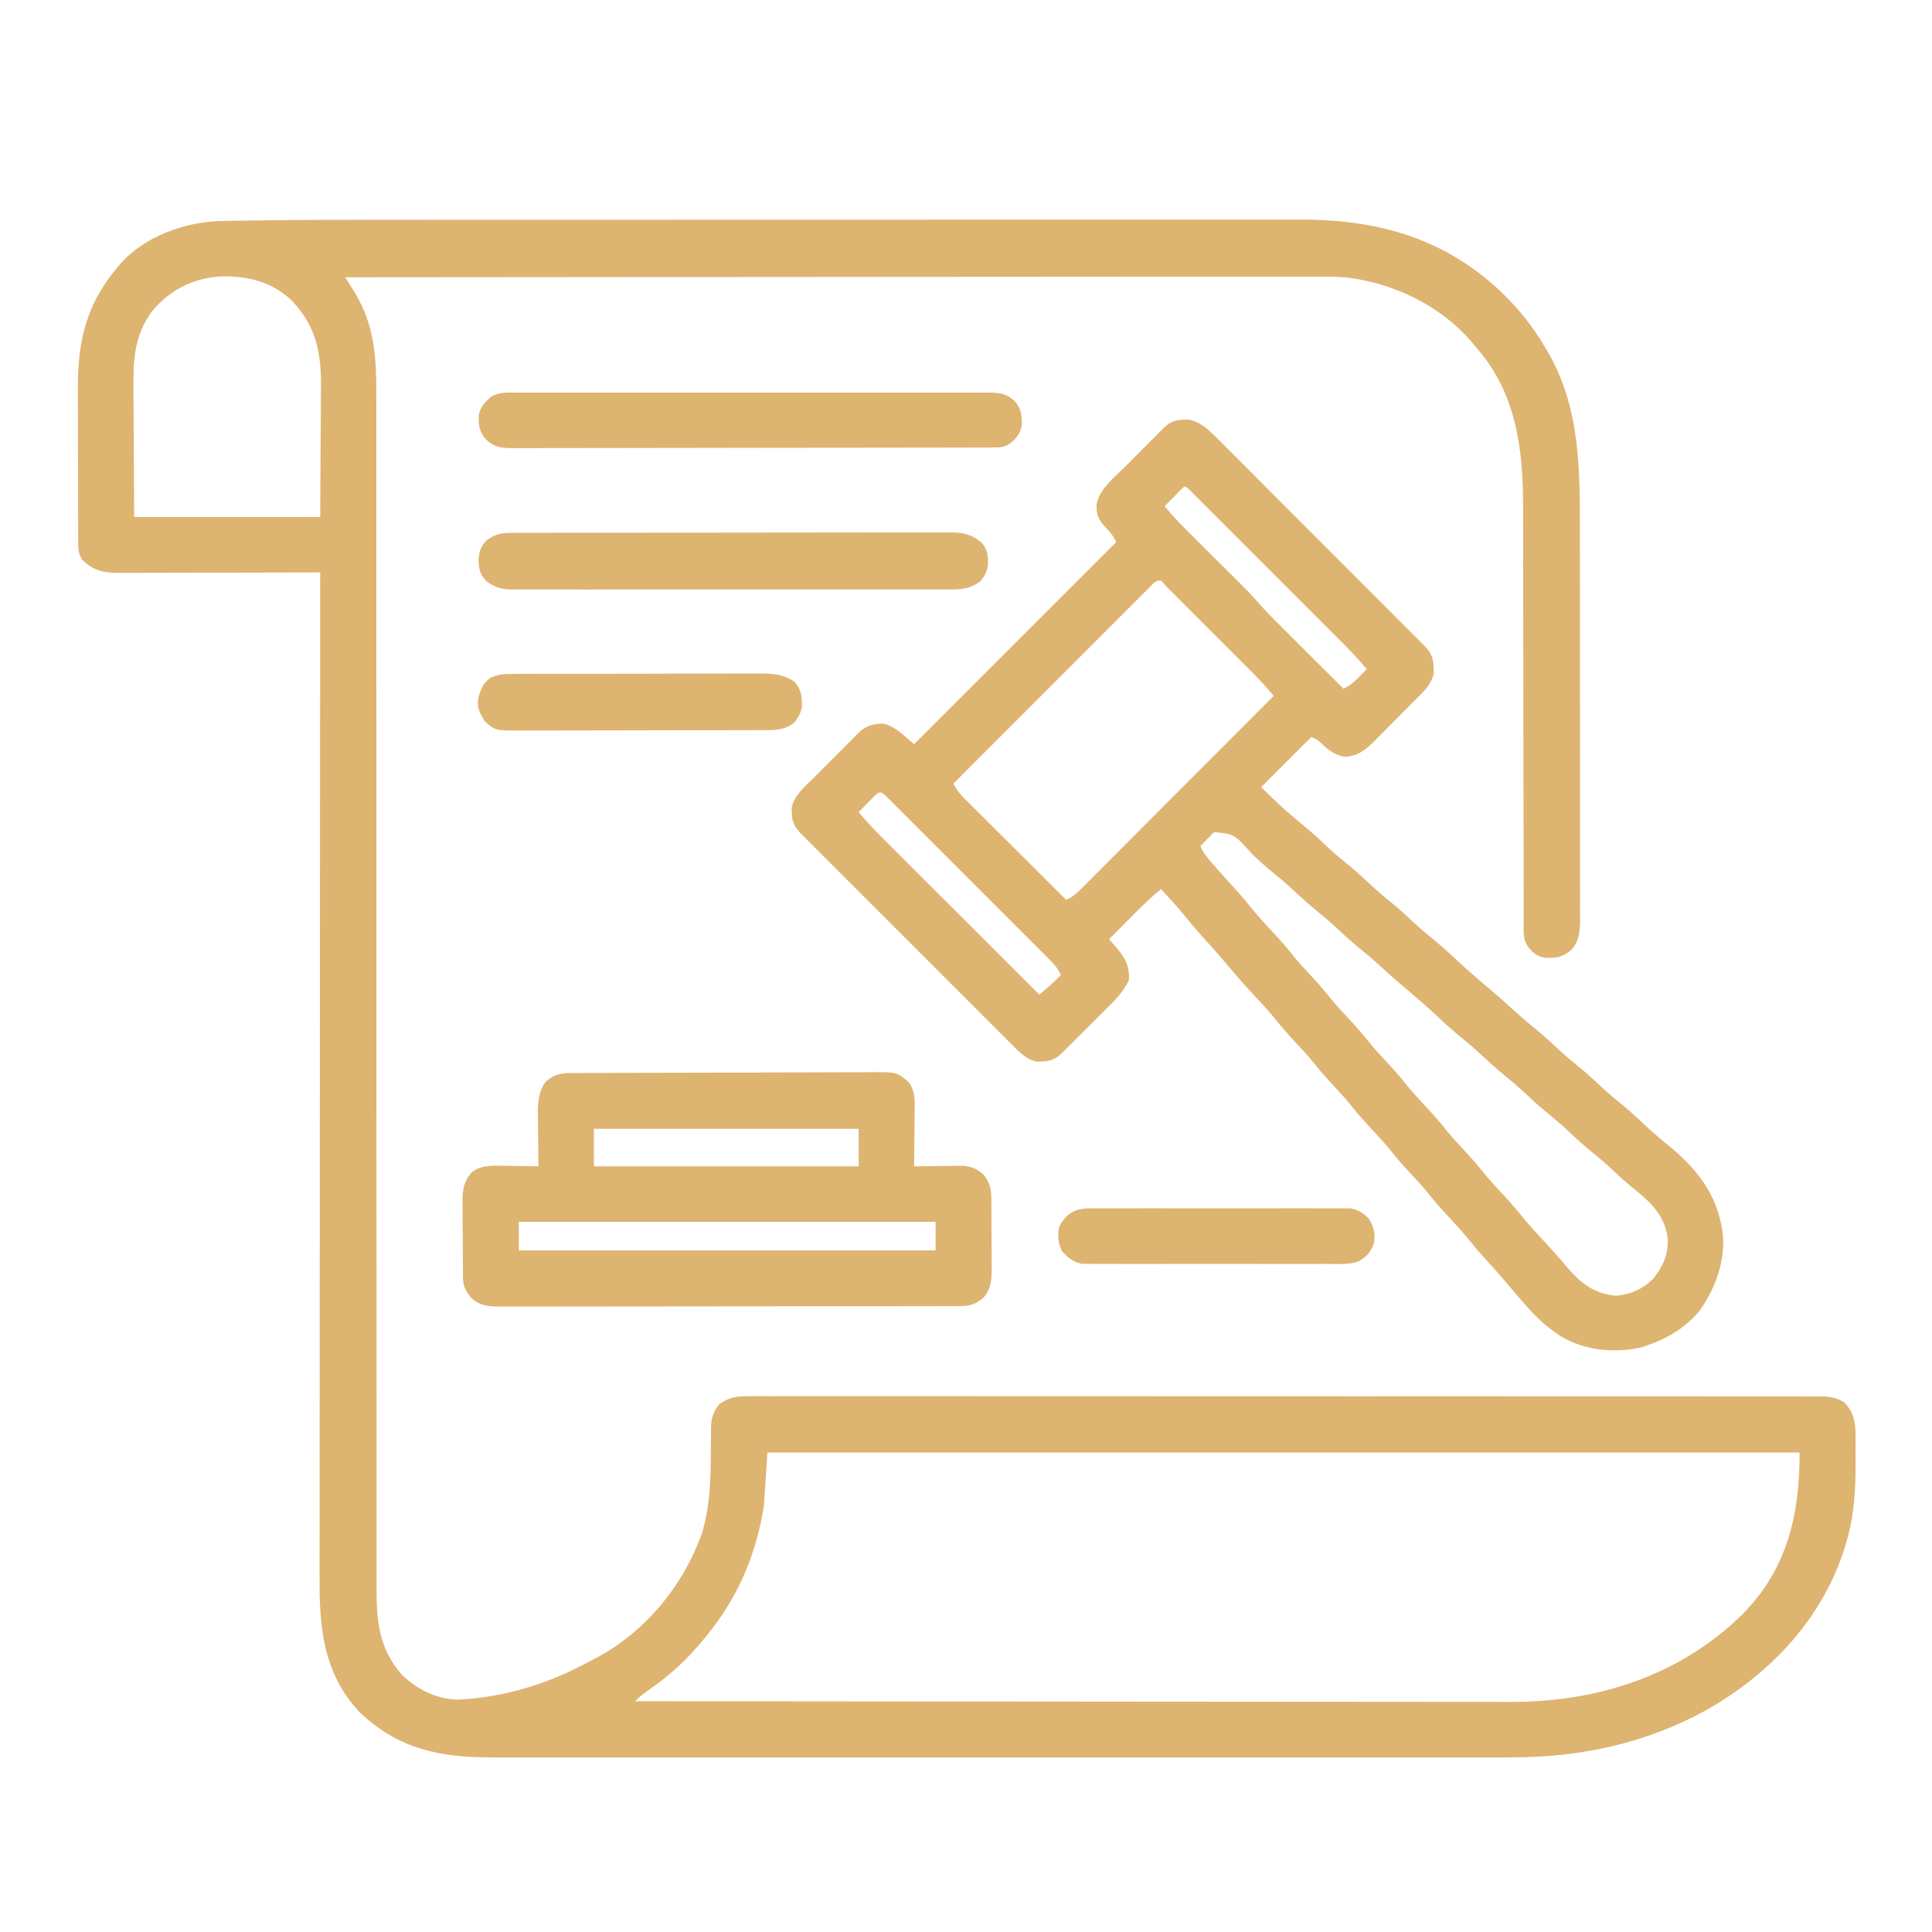
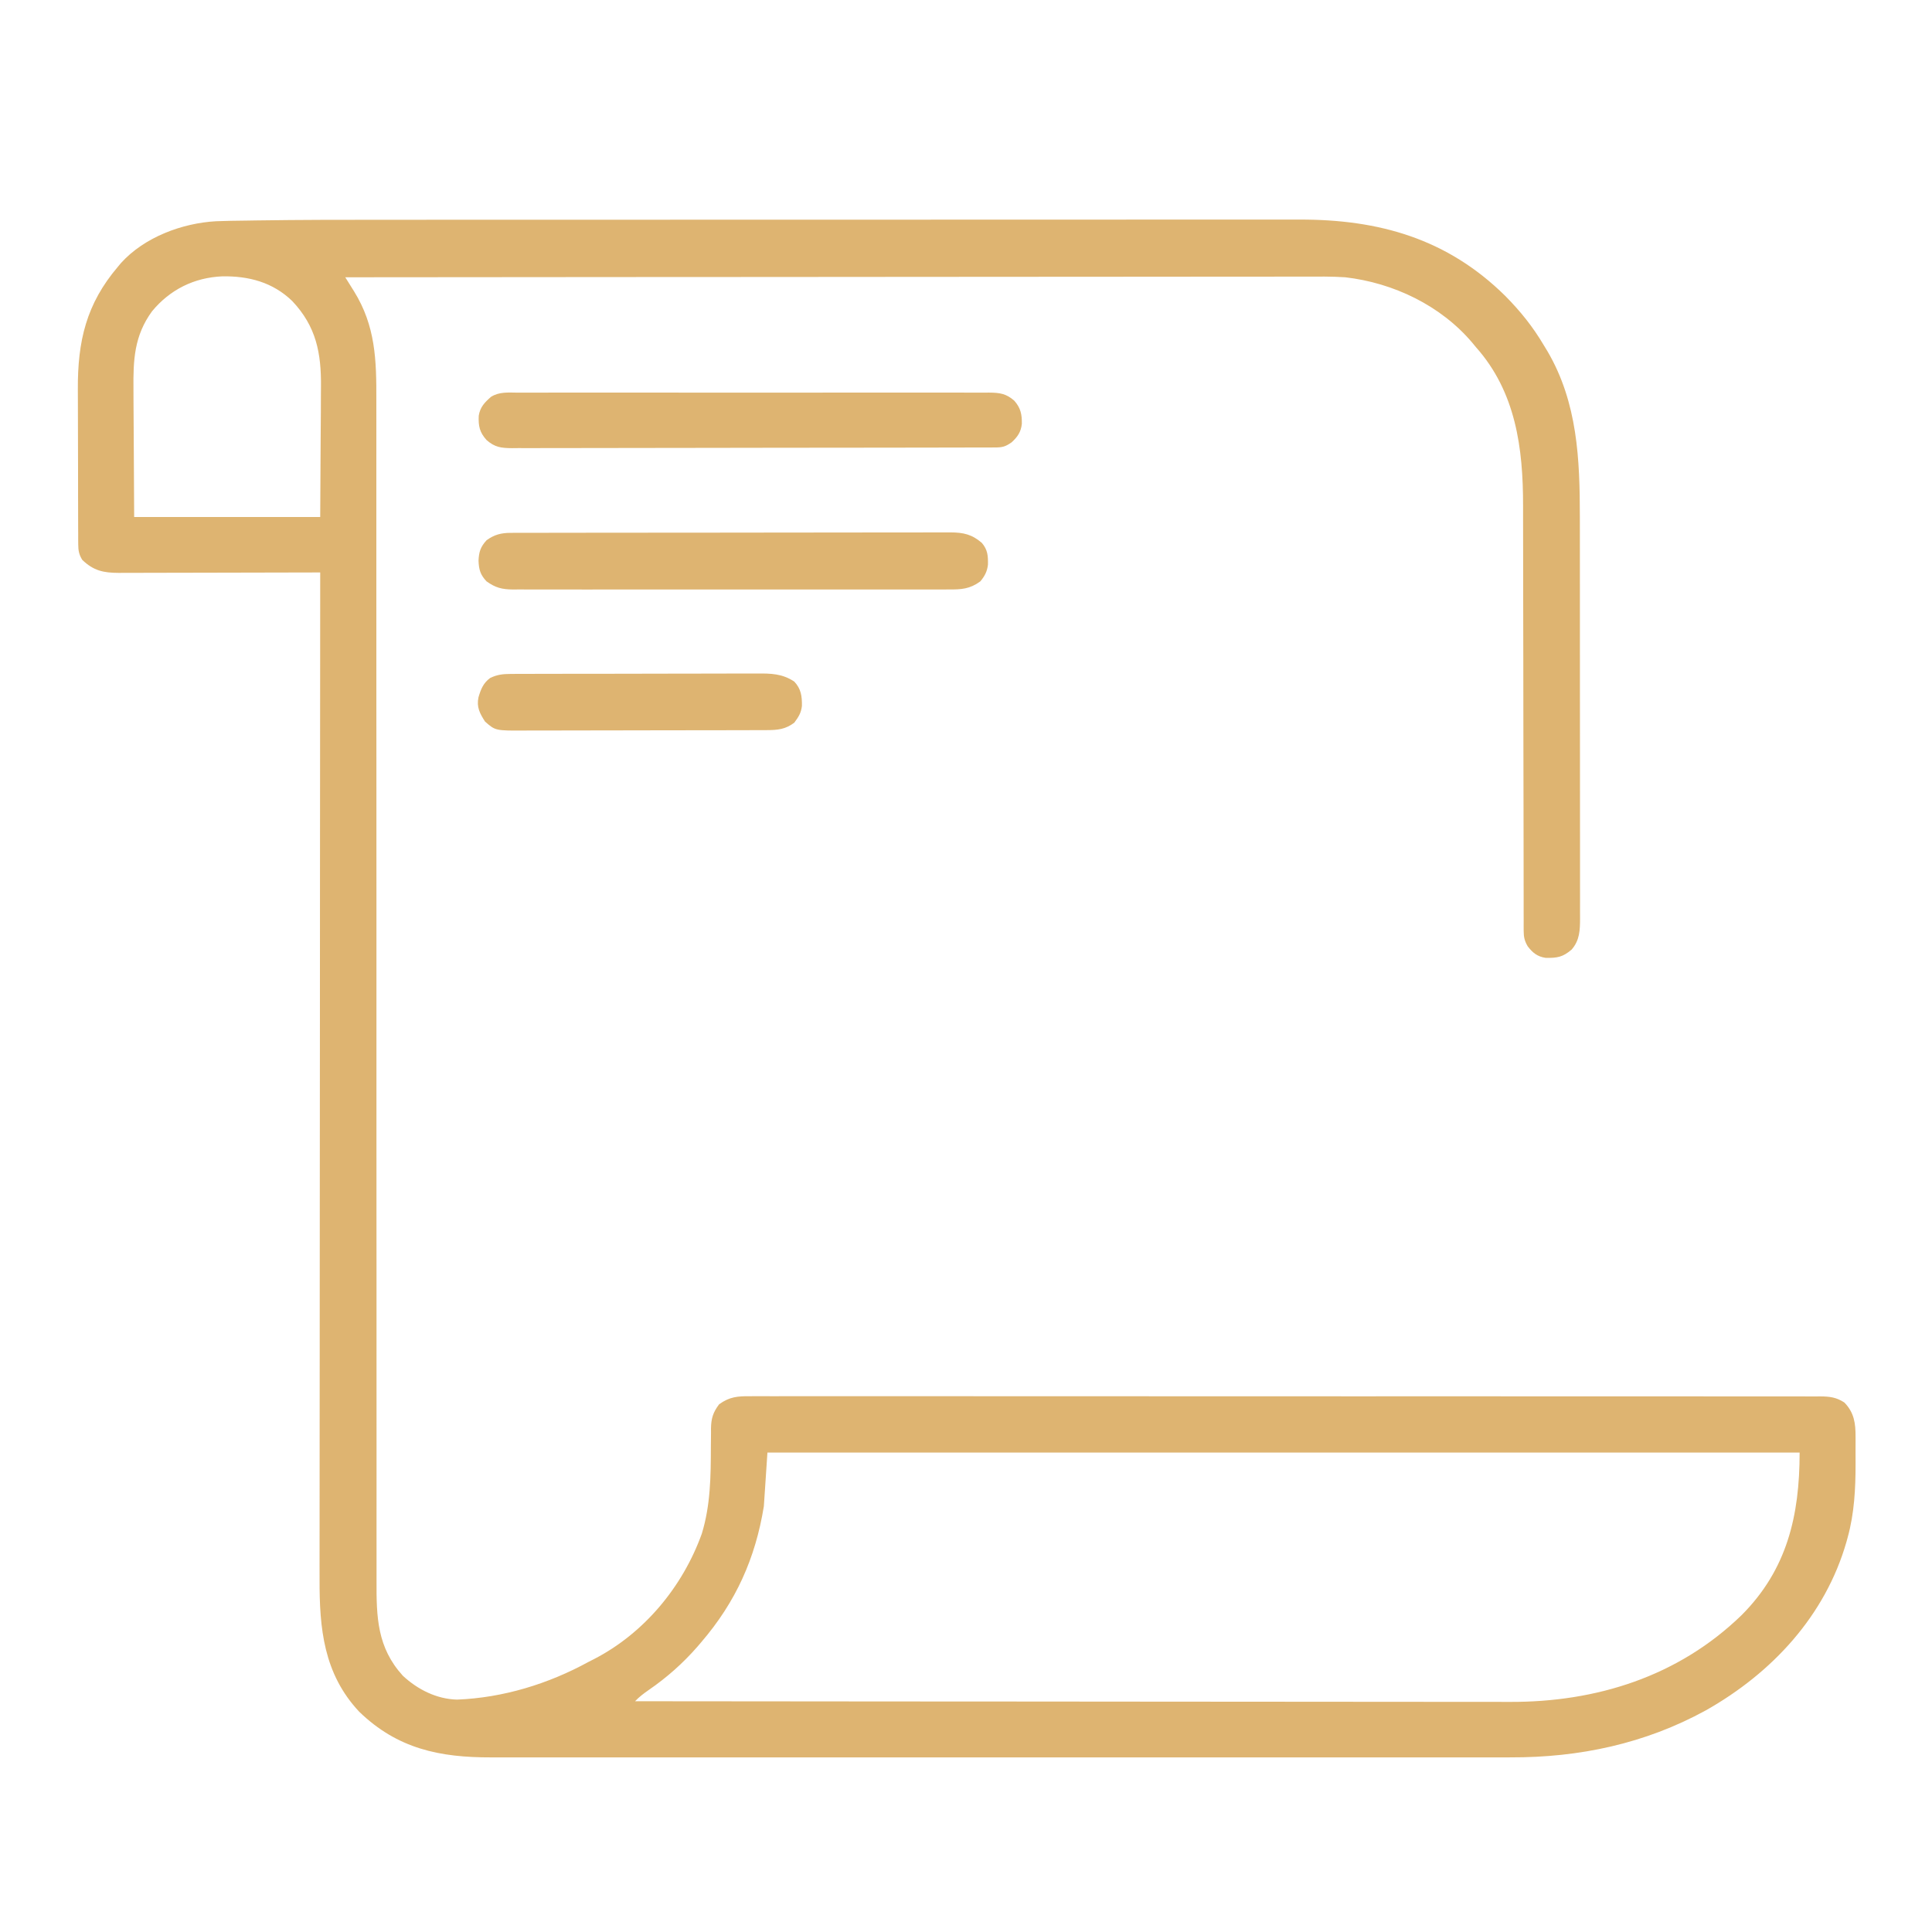
<svg xmlns="http://www.w3.org/2000/svg" width="1080" height="1080">
  <path d="M0 0 C7.021 0.001 14.042 -0.004 21.063 -0.008 C35.592 -0.018 50.121 -0.021 64.65 -0.021 C75.864 -0.022 87.078 -0.024 98.292 -0.027 C101.543 -0.028 104.795 -0.029 108.047 -0.03 C108.856 -0.03 109.664 -0.03 110.498 -0.03 C133.154 -0.037 155.811 -0.04 178.467 -0.04 C179.317 -0.04 180.166 -0.04 181.042 -0.04 C185.345 -0.04 189.649 -0.04 193.953 -0.04 C194.807 -0.04 195.662 -0.04 196.542 -0.04 C198.27 -0.04 199.998 -0.04 201.726 -0.04 C228.687 -0.039 255.649 -0.046 282.611 -0.06 C313.017 -0.075 343.423 -0.084 373.829 -0.083 C377.071 -0.083 380.313 -0.083 383.556 -0.083 C384.753 -0.083 384.753 -0.083 385.974 -0.083 C398.777 -0.083 411.581 -0.089 424.384 -0.098 C437.238 -0.106 450.093 -0.107 462.947 -0.101 C469.9 -0.097 476.854 -0.097 483.807 -0.106 C490.179 -0.114 496.551 -0.113 502.922 -0.104 C505.219 -0.102 507.515 -0.104 509.811 -0.11 C554.374 -0.211 592.492 10.597 624.905 42.603 C633.412 51.216 640.273 59.761 646.416 70.146 C647.096 71.262 647.775 72.378 648.475 73.529 C665.31 102.292 666.569 133.974 666.562 166.329 C666.565 168.852 666.568 171.375 666.572 173.898 C666.58 180.004 666.583 186.111 666.583 192.217 C666.584 197.18 666.586 202.144 666.589 207.107 C666.598 221.205 666.603 235.302 666.602 249.4 C666.602 250.536 666.602 250.536 666.602 251.695 C666.602 252.832 666.602 252.832 666.602 253.993 C666.601 266.309 666.611 278.625 666.625 290.942 C666.639 303.613 666.646 316.284 666.645 328.956 C666.645 336.06 666.648 343.164 666.658 350.269 C666.668 356.94 666.668 363.612 666.661 370.283 C666.66 372.731 666.662 375.18 666.668 377.628 C666.676 380.968 666.671 384.308 666.664 387.648 C666.669 388.618 666.674 389.587 666.679 390.586 C666.645 397.198 666.481 402.764 661.979 407.958 C656.968 412.236 653.887 412.693 647.44 412.599 C642.844 411.91 640.201 409.781 637.416 406.146 C635.671 403.164 635.166 401.016 635.163 397.574 C635.157 396.655 635.152 395.737 635.146 394.791 C635.152 393.284 635.152 393.284 635.158 391.746 C635.154 390.675 635.151 389.604 635.147 388.501 C635.137 384.9 635.141 381.3 635.145 377.699 C635.141 375.121 635.135 372.544 635.129 369.967 C635.117 364.407 635.112 358.847 635.111 353.288 C635.11 345.227 635.095 337.165 635.076 329.104 C635.045 315.995 635.021 302.886 635.003 289.777 C635.002 288.993 635.001 288.208 635 287.399 C634.988 278.666 634.978 269.932 634.969 261.198 C634.966 258.042 634.963 254.886 634.96 251.73 C634.959 250.952 634.959 250.173 634.958 249.371 C634.945 236.331 634.92 223.292 634.886 210.253 C634.866 202.226 634.856 194.2 634.858 186.174 C634.86 179.998 634.845 173.821 634.826 167.644 C634.82 165.129 634.819 162.615 634.824 160.1 C634.883 127.725 630.798 96.227 608.416 71.146 C607.423 69.939 607.423 69.939 606.409 68.708 C588.779 47.891 562.329 35.245 535.416 32.146 C527.714 31.629 519.986 31.752 512.271 31.785 C509.951 31.784 507.631 31.781 505.312 31.777 C498.974 31.771 492.637 31.782 486.3 31.798 C480.156 31.811 474.013 31.807 467.87 31.804 C455.313 31.801 442.757 31.811 430.2 31.829 C417.776 31.846 405.352 31.858 392.929 31.861 C392.155 31.861 391.381 31.862 390.584 31.862 C386.653 31.863 382.723 31.864 378.792 31.865 C350.988 31.871 323.183 31.891 295.379 31.919 C268.375 31.947 241.372 31.968 214.368 31.981 C213.535 31.981 212.702 31.982 211.844 31.982 C203.477 31.986 195.111 31.99 186.744 31.994 C169.703 32.001 152.661 32.01 135.619 32.019 C134.444 32.019 134.444 32.019 133.245 32.02 C80.969 32.048 28.693 32.095 -23.584 32.146 C-22.775 33.434 -22.775 33.434 -21.95 34.748 C-21.23 35.904 -20.51 37.06 -19.791 38.216 C-19.437 38.778 -19.083 39.341 -18.718 39.92 C-6.607 59.435 -6.132 78.467 -6.207 100.735 C-6.215 104.375 -6.207 108.015 -6.2 111.655 C-6.191 118.023 -6.193 124.391 -6.202 130.759 C-6.216 140.229 -6.213 149.699 -6.205 159.169 C-6.193 175.105 -6.195 191.042 -6.203 206.978 C-6.215 228.744 -6.206 250.51 -6.191 272.275 C-6.184 282.423 -6.178 292.571 -6.172 302.719 C-6.172 303.735 -6.171 304.75 -6.171 305.797 C-6.157 329.958 -6.152 354.119 -6.15 378.28 C-6.15 379.337 -6.15 380.394 -6.149 381.483 C-6.147 405.071 -6.146 428.66 -6.147 452.249 C-6.147 461.88 -6.148 471.511 -6.148 481.142 C-6.148 482.726 -6.148 482.726 -6.148 484.343 C-6.149 508.465 -6.146 532.587 -6.132 556.709 C-6.131 558.23 -6.131 558.23 -6.13 559.782 C-6.124 569.907 -6.117 580.032 -6.109 590.157 C-6.093 611.897 -6.087 633.638 -6.102 655.378 C-6.113 671.224 -6.11 687.07 -6.093 702.916 C-6.083 712.327 -6.085 721.738 -6.102 731.149 C-6.113 737.439 -6.109 743.729 -6.093 750.02 C-6.085 753.601 -6.082 757.182 -6.098 760.763 C-6.18 781.084 -5.786 798.067 8.604 813.896 C16.911 821.626 27.527 826.944 38.924 827.236 C64.653 826.222 89.922 818.465 112.416 806.146 C113.899 805.394 113.899 805.394 115.412 804.626 C143.572 790.127 165.106 764.059 175.733 734.482 C180.613 718.527 180.761 702.46 180.797 685.94 C180.807 683.31 180.841 680.681 180.877 678.052 C180.87 676.864 180.87 676.864 180.862 675.653 C180.961 670.03 182.004 666.679 185.416 662.146 C191.242 657.93 195.812 657.575 202.881 657.645 C204.451 657.637 204.451 657.637 206.052 657.628 C209.569 657.615 213.086 657.63 216.604 657.645 C219.146 657.641 221.689 657.635 224.231 657.628 C229.766 657.616 235.299 657.617 240.833 657.629 C249.062 657.646 257.292 657.64 265.521 657.63 C280.217 657.613 294.913 657.619 309.61 657.634 C322.47 657.647 335.331 657.652 348.191 657.649 C349.044 657.649 349.896 657.649 350.775 657.649 C354.236 657.648 357.697 657.648 361.158 657.647 C393.632 657.64 426.106 657.655 458.58 657.681 C487.442 657.705 516.303 657.71 545.165 657.7 C552.555 657.697 559.946 657.694 567.337 657.692 C568.702 657.692 568.702 657.692 570.094 657.691 C594.2 657.684 618.306 657.69 642.412 657.701 C645.006 657.702 647.599 657.703 650.192 657.704 C651.912 657.705 653.633 657.706 655.353 657.707 C668.207 657.712 681.061 657.711 693.915 657.706 C708.528 657.701 723.14 657.707 737.753 657.727 C745.934 657.738 754.116 657.741 762.297 657.732 C768.398 657.726 774.499 657.736 780.6 657.752 C783.074 657.756 785.548 657.755 788.023 657.748 C791.374 657.74 794.726 657.75 798.077 657.765 C799.533 657.755 799.533 657.755 801.018 657.745 C806.243 657.79 809.903 658.213 814.416 661.146 C819.927 666.809 820.723 672.801 820.682 680.447 C820.685 681.638 820.685 681.638 820.688 682.855 C820.689 684.536 820.686 686.218 820.677 687.9 C820.667 690.412 820.677 692.924 820.69 695.437 C820.703 709.246 819.997 723.142 816.291 736.521 C816.08 737.298 815.868 738.076 815.65 738.877 C803.809 780.363 773.949 812.405 736.928 833.286 C702.942 851.903 666.317 859.641 627.816 859.527 C625.266 859.53 622.716 859.535 620.166 859.541 C614.652 859.551 609.139 859.551 603.626 859.544 C595.428 859.532 587.229 859.538 579.031 859.547 C564.384 859.563 549.737 859.562 535.09 859.553 C522.273 859.546 509.457 859.544 496.64 859.547 C495.363 859.548 495.363 859.548 494.059 859.548 C490.601 859.549 487.144 859.55 483.686 859.551 C451.283 859.56 418.881 859.552 386.479 859.535 C357.716 859.521 328.953 859.522 300.191 859.537 C267.841 859.553 235.492 859.559 203.142 859.55 C199.692 859.549 196.241 859.548 192.791 859.547 C191.941 859.547 191.092 859.547 190.217 859.546 C177.409 859.543 164.601 859.547 151.793 859.555 C137.227 859.563 122.661 859.561 108.095 859.545 C99.951 859.536 91.807 859.535 83.663 859.547 C77.573 859.554 71.483 859.546 65.393 859.532 C62.936 859.528 60.479 859.53 58.023 859.537 C29.228 859.616 5.622 854.735 -15.775 834.025 C-35.675 812.801 -38.055 787.412 -37.944 759.817 C-37.946 757.381 -37.948 754.945 -37.952 752.509 C-37.957 747.239 -37.953 741.97 -37.941 736.7 C-37.923 728.864 -37.922 721.029 -37.925 713.193 C-37.929 700.008 -37.919 686.823 -37.901 673.638 C-37.883 660.593 -37.871 647.547 -37.868 634.502 C-37.868 633.689 -37.868 632.877 -37.868 632.04 C-37.867 627.912 -37.866 623.785 -37.865 619.658 C-37.859 590.462 -37.838 561.266 -37.81 532.07 C-37.782 503.715 -37.761 475.36 -37.748 447.005 C-37.748 446.131 -37.748 445.256 -37.747 444.355 C-37.743 435.569 -37.739 426.784 -37.736 417.999 C-37.728 400.104 -37.72 382.209 -37.711 364.314 C-37.71 363.08 -37.71 363.08 -37.709 361.821 C-37.682 306.929 -37.634 252.038 -37.584 197.146 C-38.202 197.148 -38.82 197.149 -39.457 197.151 C-54.505 197.196 -69.554 197.229 -84.602 197.249 C-91.879 197.26 -99.157 197.274 -106.434 197.297 C-112.778 197.317 -119.122 197.329 -125.466 197.334 C-128.824 197.337 -132.182 197.343 -135.541 197.357 C-139.292 197.372 -143.043 197.374 -146.795 197.373 C-148.46 197.384 -148.46 197.384 -150.158 197.395 C-158.806 197.371 -164.274 196.169 -170.584 190.146 C-172.423 187.167 -172.837 184.929 -172.851 181.451 C-172.864 180.041 -172.864 180.041 -172.877 178.602 C-172.876 177.577 -172.875 176.553 -172.874 175.497 C-172.881 174.411 -172.888 173.326 -172.894 172.208 C-172.914 168.61 -172.917 165.013 -172.92 161.415 C-172.926 158.906 -172.933 156.396 -172.94 153.887 C-172.952 148.615 -172.955 143.343 -172.954 138.072 C-172.953 132.686 -172.967 127.3 -172.995 121.915 C-173.029 115.394 -173.042 108.873 -173.041 102.352 C-173.043 99.879 -173.052 97.406 -173.068 94.933 C-173.222 67.879 -168.399 47.034 -150.584 26.146 C-149.742 25.134 -149.742 25.134 -148.884 24.103 C-135.817 9.719 -114.82 1.887 -95.819 0.817 C-90.319 0.593 -84.818 0.528 -79.314 0.467 C-77.204 0.435 -75.095 0.401 -72.985 0.367 C-48.659 0.003 -24.328 -0.005 0 0 Z M-131.584 51.146 C-141.573 64.843 -142.15 78.35 -141.974 94.661 C-141.968 96.496 -141.964 98.33 -141.962 100.165 C-141.941 106.909 -141.885 113.652 -141.834 120.396 C-141.751 135.493 -141.669 150.591 -141.584 166.146 C-107.264 166.146 -72.944 166.146 -37.584 166.146 C-37.501 151.399 -37.419 136.652 -37.334 121.458 C-37.297 116.826 -37.261 112.193 -37.223 107.42 C-37.21 103.217 -37.21 103.217 -37.202 99.014 C-37.196 97.162 -37.182 95.31 -37.161 93.459 C-36.963 74.548 -39.795 59.648 -53.216 45.435 C-64.096 34.914 -77.518 31.389 -92.299 31.624 C-107.974 32.286 -121.55 38.995 -131.584 51.146 Z M212.416 689.146 C211.756 699.046 211.096 708.946 210.416 719.146 C205.697 748.306 194.734 772.647 175.416 795.146 C174.696 795.99 173.975 796.834 173.233 797.704 C165.123 806.971 156.224 814.86 146.099 821.835 C143.292 823.77 140.777 825.69 138.416 828.146 C186.509 828.197 234.601 828.245 282.694 828.273 C283.406 828.273 284.119 828.274 284.854 828.274 C300.349 828.283 315.844 828.291 331.339 828.299 C338.939 828.303 346.539 828.307 354.139 828.311 C354.895 828.311 355.652 828.311 356.431 828.312 C380.902 828.324 405.373 828.347 429.844 828.375 C455.011 828.403 480.178 828.421 505.344 828.427 C508.907 828.428 512.469 828.429 516.031 828.43 C516.732 828.431 517.433 828.431 518.155 828.431 C529.398 828.435 540.64 828.448 551.883 828.466 C563.211 828.484 574.539 828.49 585.867 828.486 C591.994 828.484 598.121 828.487 604.249 828.503 C609.875 828.518 615.502 828.519 621.128 828.508 C623.148 828.507 625.167 828.511 627.186 828.52 C675.808 828.736 721.563 814.334 756.916 780.083 C782.421 754.568 789.416 724.406 789.416 689.146 C599.006 689.146 408.596 689.146 212.416 689.146 Z " fill="#DEB471" transform="translate(216.584,122.854)" />
-   <path d="M0 0 C0.811 -0.028 1.622 -0.057 2.457 -0.086 C8.764 0.979 13.373 5.185 17.761 9.575 C18.276 10.086 18.791 10.597 19.322 11.123 C21.03 12.822 22.728 14.531 24.425 16.24 C25.654 17.466 26.883 18.692 28.113 19.917 C31.44 23.234 34.757 26.561 38.073 29.89 C41.546 33.375 45.027 36.852 48.508 40.33 C54.348 46.169 60.181 52.014 66.011 57.863 C72.753 64.625 79.503 71.379 86.258 78.128 C92.759 84.624 99.255 91.125 105.748 97.628 C108.51 100.396 111.275 103.161 114.041 105.925 C117.295 109.177 120.544 112.434 123.789 115.696 C124.981 116.892 126.176 118.087 127.371 119.28 C129.002 120.907 130.626 122.54 132.249 124.175 C133.159 125.088 134.07 126.001 135.009 126.942 C138.484 130.823 139.49 133.567 139.562 138.75 C139.591 139.665 139.619 140.58 139.648 141.523 C138.51 148.564 132.233 153.664 127.422 158.512 C126.67 159.273 125.917 160.034 125.142 160.819 C123.555 162.421 121.965 164.02 120.372 165.616 C117.947 168.053 115.542 170.507 113.137 172.963 C111.587 174.522 110.036 176.08 108.484 177.637 C107.773 178.368 107.061 179.099 106.328 179.853 C101.458 184.68 96.863 188.183 89.719 188.477 C84.271 187.198 80.985 184.963 77.012 181.031 C75.003 179.058 75.003 179.058 71.188 177.375 C61.947 186.615 52.708 195.855 43.188 205.375 C50.34 212.527 57.67 219.422 65.562 225.75 C70.601 229.801 75.291 234.147 79.993 238.575 C84.31 242.618 88.792 246.371 93.41 250.066 C96.612 252.728 99.65 255.53 102.688 258.375 C106.583 262.024 110.521 265.532 114.688 268.875 C119.449 272.695 123.9 276.764 128.352 280.934 C131.699 284.051 135.118 287.011 138.688 289.875 C144.092 294.214 149.137 298.879 154.203 303.602 C158.821 307.906 163.595 312.018 168.398 316.113 C169.599 317.138 170.8 318.163 172 319.188 C172.606 319.705 173.212 320.222 173.837 320.755 C177.578 323.96 181.249 327.227 184.875 330.562 C188.349 333.752 191.887 336.795 195.562 339.75 C200.359 343.617 204.858 347.725 209.351 351.933 C212.698 355.05 216.117 358.011 219.688 360.875 C224.449 364.696 228.902 368.766 233.354 372.936 C236.679 376.033 240.075 378.971 243.625 381.812 C248 385.321 252.108 389.033 256.188 392.875 C260.288 396.736 264.419 400.468 268.812 404 C286.013 417.877 297.839 431.743 301.188 454.375 C302.771 470.169 297.247 485.304 288.273 498.105 C280.494 507.406 270.561 513.452 259.188 517.375 C258.141 517.74 257.094 518.105 256.016 518.48 C240.911 522.01 223.988 520.355 210.668 512.32 C204.108 508.11 198.386 503.167 193.188 497.375 C192.654 496.786 192.12 496.197 191.57 495.59 C189.303 493.035 187.09 490.434 184.875 487.834 C183.376 486.076 181.876 484.319 180.375 482.562 C179.858 481.957 179.341 481.351 178.808 480.727 C175.603 476.985 172.336 473.314 169 469.688 C165.829 466.235 162.807 462.72 159.875 459.062 C155.8 454.007 151.435 449.293 146.987 444.569 C142.945 440.253 139.192 435.77 135.496 431.152 C132.835 427.951 130.033 424.913 127.188 421.875 C123.558 418 120.07 414.086 116.75 409.938 C113.241 405.562 109.529 401.455 105.688 397.375 C101.061 392.462 96.715 387.424 92.496 382.152 C89.835 378.951 87.033 375.913 84.188 372.875 C80.558 369 77.07 365.086 73.75 360.938 C70.241 356.562 66.529 352.455 62.688 348.375 C58.065 343.465 53.721 338.43 49.504 333.164 C45.828 328.738 41.883 324.567 37.961 320.359 C33.656 315.741 29.544 310.967 25.449 306.164 C24.425 304.963 23.4 303.763 22.375 302.562 C21.858 301.956 21.34 301.35 20.807 300.726 C17.602 296.984 14.335 293.314 11 289.688 C6.986 285.315 3.229 280.787 -0.496 276.168 C-4.435 271.419 -8.62 266.9 -12.812 262.375 C-19.366 267.761 -25.285 273.734 -31.25 279.75 C-32.278 280.783 -33.306 281.815 -34.334 282.848 C-36.83 285.354 -39.322 287.864 -41.812 290.375 C-41.406 290.843 -41 291.31 -40.581 291.792 C-39.777 292.723 -39.777 292.723 -38.957 293.672 C-38.427 294.284 -37.897 294.896 -37.351 295.526 C-32.533 301.316 -30.179 305.77 -30.812 313.375 C-33.771 319.646 -38.039 324.025 -42.938 328.863 C-44.113 330.04 -44.113 330.04 -45.313 331.24 C-46.964 332.888 -48.618 334.533 -50.275 336.174 C-52.813 338.688 -55.337 341.215 -57.859 343.744 C-59.468 345.347 -61.077 346.949 -62.688 348.551 C-63.442 349.306 -64.196 350.061 -64.973 350.839 C-65.681 351.537 -66.388 352.235 -67.117 352.954 C-67.736 353.568 -68.354 354.182 -68.992 354.815 C-72.39 357.727 -75.243 358.681 -79.688 358.75 C-80.51 358.778 -81.332 358.807 -82.18 358.836 C-88.029 357.812 -92.243 353.195 -96.304 349.137 C-96.822 348.622 -97.341 348.107 -97.874 347.576 C-99.597 345.862 -101.313 344.14 -103.028 342.418 C-104.267 341.182 -105.506 339.947 -106.745 338.712 C-110.101 335.365 -113.45 332.012 -116.798 328.658 C-120.304 325.147 -123.815 321.641 -127.325 318.134 C-133.217 312.246 -139.104 306.354 -144.988 300.46 C-151.793 293.644 -158.605 286.836 -165.421 280.031 C-171.274 274.187 -177.124 268.338 -182.97 262.487 C-186.461 258.993 -189.954 255.5 -193.45 252.01 C-196.734 248.732 -200.014 245.448 -203.289 242.161 C-204.493 240.955 -205.698 239.75 -206.906 238.547 C-208.551 236.907 -210.191 235.261 -211.829 233.613 C-212.748 232.692 -213.668 231.772 -214.615 230.824 C-217.933 227.126 -219.11 224.448 -219.188 219.5 C-219.216 218.678 -219.244 217.855 -219.273 217.008 C-218.042 209.974 -211.551 204.807 -206.723 199.984 C-205.941 199.199 -205.16 198.413 -204.354 197.603 C-202.707 195.95 -201.057 194.299 -199.405 192.651 C-196.878 190.128 -194.366 187.592 -191.854 185.055 C-190.248 183.447 -188.642 181.84 -187.035 180.234 C-185.912 179.097 -185.912 179.097 -184.765 177.936 C-184.058 177.235 -183.35 176.534 -182.621 175.812 C-182.005 175.195 -181.389 174.578 -180.754 173.942 C-176.956 170.876 -172.869 169.806 -167.992 169.926 C-161.399 171.285 -155.749 177.261 -150.812 181.375 C-113.522 144.085 -76.233 106.795 -37.812 68.375 C-39.637 64.726 -41.077 62.948 -43.875 60.125 C-47.85 55.731 -49.007 53.295 -48.812 47.375 C-47.36 38.662 -38.491 31.896 -32.488 25.883 C-31.485 24.875 -31.485 24.875 -30.462 23.846 C-29.062 22.442 -27.662 21.039 -26.26 19.637 C-24.115 17.49 -21.978 15.335 -19.842 13.18 C-18.474 11.809 -17.107 10.44 -15.738 9.07 C-14.785 8.106 -14.785 8.106 -13.813 7.123 C-13.215 6.528 -12.617 5.933 -12.001 5.321 C-11.481 4.799 -10.96 4.277 -10.423 3.739 C-7.144 0.962 -4.258 0.067 0 0 Z M-2.316 39.781 C-3.338 40.81 -4.358 41.841 -5.375 42.875 C-5.895 43.4 -6.415 43.924 -6.951 44.465 C-8.241 45.766 -9.527 47.07 -10.812 48.375 C-5.887 54.323 -0.551 59.751 4.934 65.184 C6.354 66.598 7.774 68.013 9.194 69.427 C12.168 72.388 15.146 75.344 18.123 78.301 C20.58 80.741 23.036 83.182 25.49 85.626 C27.321 87.45 29.156 89.273 30.992 91.092 C34.666 94.752 38.281 98.411 41.661 102.346 C46.014 107.412 50.762 112.074 55.496 116.781 C56.473 117.756 57.449 118.731 58.426 119.706 C60.97 122.247 63.517 124.784 66.065 127.321 C68.675 129.921 71.282 132.523 73.889 135.125 C78.985 140.211 84.085 145.294 89.188 150.375 C92.821 148.679 95.133 146.637 97.938 143.75 C98.737 142.933 99.536 142.115 100.359 141.273 C100.963 140.647 101.566 140.02 102.188 139.375 C97.353 133.555 92.156 128.202 86.802 122.86 C85.876 121.932 84.95 121.004 83.996 120.049 C81.476 117.524 78.953 115.003 76.429 112.482 C73.784 109.84 71.141 107.195 68.499 104.55 C64.068 100.118 59.635 95.688 55.201 91.259 C50.07 86.133 44.942 81.003 39.816 75.872 C35.411 71.462 31.004 67.054 26.596 62.648 C23.964 60.018 21.333 57.387 18.703 54.755 C15.781 51.828 12.854 48.906 9.927 45.985 C9.051 45.107 8.176 44.23 7.274 43.326 C6.482 42.537 5.69 41.748 4.874 40.934 C4.182 40.243 3.49 39.552 2.777 38.839 C0.178 36.445 0.458 37.115 -2.316 39.781 Z M-16.716 91.155 C-17.556 91.996 -18.395 92.837 -19.261 93.703 C-19.727 94.168 -20.193 94.634 -20.674 95.114 C-22.249 96.687 -23.82 98.263 -25.391 99.84 C-26.514 100.963 -27.637 102.086 -28.761 103.209 C-31.821 106.269 -34.878 109.332 -37.934 112.395 C-41.124 115.592 -44.318 118.786 -47.511 121.98 C-53.562 128.034 -59.611 134.091 -65.658 140.149 C-72.541 147.043 -79.427 153.934 -86.313 160.825 C-100.483 175.005 -114.649 189.189 -128.812 203.375 C-126.923 207.479 -124.169 210.286 -120.986 213.429 C-120.093 214.322 -120.093 214.322 -119.182 215.233 C-117.217 217.197 -115.245 219.153 -113.273 221.109 C-111.908 222.471 -110.543 223.833 -109.179 225.195 C-105.59 228.777 -101.994 232.352 -98.398 235.927 C-94.728 239.577 -91.063 243.232 -87.398 246.887 C-80.209 254.055 -73.013 261.217 -65.812 268.375 C-62.174 266.84 -59.856 264.665 -57.08 261.883 C-56.619 261.423 -56.158 260.964 -55.683 260.491 C-54.143 258.955 -52.61 257.411 -51.077 255.867 C-49.974 254.763 -48.87 253.659 -47.765 252.556 C-44.769 249.56 -41.779 246.559 -38.791 243.556 C-35.666 240.419 -32.536 237.287 -29.406 234.155 C-23.48 228.223 -17.56 222.287 -11.642 216.348 C-4.903 209.587 1.841 202.832 8.586 196.077 C22.459 182.183 36.326 168.281 50.188 154.375 C46.365 149.81 42.415 145.457 38.198 141.256 C37.633 140.689 37.068 140.123 36.486 139.539 C34.643 137.691 32.796 135.847 30.949 134.004 C29.66 132.714 28.37 131.423 27.081 130.133 C24.392 127.442 21.701 124.754 19.01 122.067 C15.551 118.614 12.098 115.157 8.646 111.699 C5.991 109.041 3.333 106.384 0.675 103.729 C-0.6 102.454 -1.875 101.179 -3.149 99.902 C-4.92 98.129 -6.695 96.358 -8.47 94.588 C-8.999 94.057 -9.529 93.525 -10.074 92.978 C-13.183 89.109 -13.183 89.109 -16.716 91.155 Z M-173.414 210.781 C-174.427 211.807 -175.435 212.839 -176.438 213.875 C-176.953 214.4 -177.469 214.924 -178 215.465 C-179.275 216.764 -180.545 218.069 -181.812 219.375 C-176.976 225.2 -171.773 230.55 -166.411 235.89 C-165.483 236.818 -164.556 237.746 -163.6 238.701 C-161.076 241.226 -158.549 243.747 -156.021 246.268 C-153.373 248.91 -150.727 251.555 -148.081 254.2 C-143.079 259.199 -138.075 264.195 -133.069 269.19 C-127.367 274.881 -121.668 280.575 -115.969 286.269 C-104.253 297.974 -92.534 309.676 -80.812 321.375 C-79.706 320.436 -78.601 319.496 -77.496 318.555 C-76.88 318.031 -76.265 317.508 -75.631 316.968 C-73.24 314.873 -71.026 312.655 -68.812 310.375 C-70.28 306.99 -72.161 304.776 -74.76 302.174 C-75.584 301.343 -76.409 300.513 -77.258 299.658 C-78.164 298.756 -79.07 297.854 -80.004 296.925 C-80.967 295.959 -81.929 294.993 -82.892 294.027 C-85.503 291.406 -88.12 288.793 -90.738 286.18 C-93.477 283.447 -96.21 280.71 -98.944 277.972 C-103.533 273.379 -108.127 268.79 -112.724 264.203 C-118.043 258.895 -123.355 253.579 -128.664 248.259 C-133.219 243.695 -137.778 239.135 -142.34 234.578 C-145.067 231.854 -147.792 229.13 -150.513 226.402 C-153.069 223.84 -155.63 221.283 -158.196 218.729 C-159.589 217.339 -160.978 215.945 -162.367 214.55 C-163.191 213.731 -164.016 212.912 -164.865 212.069 C-165.583 211.351 -166.301 210.634 -167.041 209.894 C-170.018 207.34 -170.546 208.128 -173.414 210.781 Z M16.805 230.562 C15.447 231.955 15.447 231.955 14.062 233.375 C13.152 234.303 12.242 235.231 11.305 236.188 C10.606 236.909 9.907 237.631 9.188 238.375 C10.89 242.499 13.788 245.619 16.688 248.938 C17.491 249.866 17.491 249.866 18.31 250.814 C22.406 255.531 26.61 260.141 30.836 264.742 C33.146 267.329 35.331 269.982 37.5 272.688 C41.575 277.743 45.94 282.457 50.388 287.181 C54.43 291.497 58.183 295.98 61.879 300.598 C64.54 303.799 67.342 306.837 70.188 309.875 C73.817 313.75 77.305 317.664 80.625 321.812 C84.134 326.188 87.846 330.295 91.688 334.375 C96.314 339.288 100.66 344.326 104.879 349.598 C107.54 352.799 110.342 355.837 113.188 358.875 C116.817 362.75 120.305 366.664 123.625 370.812 C127.134 375.188 130.846 379.295 134.688 383.375 C139.314 388.288 143.66 393.326 147.879 398.598 C150.54 401.799 153.342 404.837 156.188 407.875 C159.817 411.75 163.305 415.664 166.625 419.812 C170.134 424.188 173.846 428.295 177.688 432.375 C182.31 437.285 186.654 442.32 190.871 447.586 C194.543 452.007 198.483 456.174 202.402 460.375 C204.603 462.735 206.758 465.127 208.875 467.562 C209.407 468.172 209.94 468.782 210.488 469.41 C211.767 470.888 213.033 472.377 214.293 473.871 C222.222 483.056 229.338 488.571 241.625 489.688 C249.704 488.979 256.352 486.051 262.188 480.375 C267.742 473.503 270.733 467 270.492 458.086 C269.124 445.912 262.155 438.496 253 431.062 C252.068 430.324 251.136 429.585 250.176 428.824 C246.887 426.128 243.787 423.285 240.688 420.375 C236.813 416.745 232.898 413.257 228.75 409.938 C223.729 405.911 219.063 401.583 214.381 397.174 C210.065 393.132 205.582 389.379 200.965 385.684 C197.763 383.022 194.725 380.22 191.688 377.375 C187.792 373.726 183.854 370.218 179.688 366.875 C174.926 363.055 170.475 358.986 166.023 354.816 C162.676 351.699 159.257 348.739 155.688 345.875 C150.283 341.536 145.238 336.871 140.172 332.148 C135.554 327.844 130.78 323.732 125.977 319.637 C124.776 318.612 123.575 317.587 122.375 316.562 C121.769 316.045 121.163 315.528 120.538 314.995 C116.797 311.79 113.126 308.523 109.5 305.188 C106.026 301.998 102.488 298.955 98.812 296 C94.016 292.133 89.517 288.025 85.024 283.817 C81.677 280.7 78.258 277.739 74.688 274.875 C69.926 271.054 65.473 266.984 61.021 262.814 C57.696 259.717 54.3 256.779 50.75 253.938 C46.351 250.411 42.226 246.675 38.125 242.812 C28.108 231.554 28.108 231.554 16.805 230.562 Z " fill="#DEB471" transform="translate(661.812,234.625)" />
-   <path d="M0 0 C1.141 -0.007 1.141 -0.007 2.305 -0.013 C4.861 -0.027 7.417 -0.033 9.973 -0.039 C11.803 -0.047 13.633 -0.055 15.463 -0.064 C21.479 -0.09 27.495 -0.105 33.512 -0.12 C35.583 -0.125 37.654 -0.13 39.725 -0.136 C48.34 -0.157 56.956 -0.176 65.571 -0.187 C77.918 -0.204 90.264 -0.237 102.61 -0.294 C111.292 -0.332 119.973 -0.352 128.654 -0.357 C133.839 -0.361 139.023 -0.373 144.208 -0.405 C149.088 -0.435 153.967 -0.442 158.847 -0.43 C160.635 -0.43 162.423 -0.438 164.211 -0.456 C181.031 -0.612 181.031 -0.612 187.594 5.154 C191.186 10.076 190.992 14.853 190.887 20.709 C190.883 21.61 190.878 22.512 190.874 23.441 C190.857 26.304 190.82 29.166 190.781 32.029 C190.766 33.977 190.753 35.925 190.74 37.873 C190.707 42.633 190.656 47.393 190.594 52.154 C191.501 52.138 192.409 52.122 193.344 52.106 C196.733 52.055 200.12 52.017 203.509 51.989 C204.971 51.974 206.434 51.954 207.897 51.928 C210.007 51.891 212.116 51.874 214.227 51.861 C215.494 51.845 216.761 51.83 218.067 51.813 C222.538 52.245 225.873 53.621 229.238 56.619 C232.984 61.342 233.711 64.465 233.755 70.378 C233.765 71.419 233.774 72.461 233.784 73.534 C233.79 75.214 233.79 75.214 233.797 76.927 C233.803 78.084 233.808 79.24 233.814 80.432 C233.824 82.878 233.83 85.324 233.834 87.77 C233.844 91.508 233.875 95.245 233.906 98.982 C233.913 101.36 233.918 103.737 233.922 106.115 C233.934 107.231 233.947 108.346 233.959 109.496 C233.941 115.942 233.605 120.773 229.129 125.798 C224.603 129.388 221.569 130.277 215.902 130.285 C214.957 130.289 214.012 130.293 213.039 130.297 C212.004 130.296 210.969 130.295 209.903 130.294 C208.801 130.297 207.699 130.3 206.564 130.303 C202.859 130.312 199.155 130.314 195.45 130.315 C192.799 130.32 190.148 130.325 187.497 130.33 C180.286 130.344 173.076 130.35 165.865 130.354 C161.363 130.357 156.861 130.361 152.359 130.366 C139.894 130.378 127.43 130.388 114.965 130.391 C114.168 130.392 113.37 130.392 112.548 130.392 C111.749 130.392 110.949 130.393 110.126 130.393 C108.505 130.393 106.885 130.394 105.265 130.394 C104.06 130.394 104.06 130.394 102.83 130.395 C89.804 130.399 76.778 130.416 63.753 130.439 C50.38 130.463 37.007 130.476 23.635 130.477 C16.126 130.478 8.617 130.484 1.109 130.502 C-5.284 130.517 -11.676 130.522 -18.069 130.514 C-21.331 130.51 -24.592 130.513 -27.853 130.525 C-31.39 130.538 -34.925 130.532 -38.461 130.521 C-40.007 130.533 -40.007 130.533 -41.584 130.546 C-47.696 130.503 -52.375 129.983 -57.051 125.619 C-60.343 121.314 -61.529 119.272 -61.583 113.897 C-61.596 112.799 -61.609 111.7 -61.622 110.569 C-61.629 109.376 -61.637 108.183 -61.644 106.955 C-61.653 105.731 -61.661 104.508 -61.669 103.247 C-61.683 100.652 -61.693 98.057 -61.701 95.462 C-61.719 91.5 -61.762 87.539 -61.807 83.578 C-61.817 81.058 -61.825 78.537 -61.832 76.017 C-61.849 74.835 -61.867 73.652 -61.885 72.434 C-61.868 65.784 -61.497 61.501 -57.406 56.154 C-52.693 51.576 -46.282 51.747 -40.066 51.771 C-38.012 51.803 -35.96 51.853 -33.906 51.904 C-32.497 51.924 -31.088 51.942 -29.68 51.959 C-26.254 52.006 -22.831 52.071 -19.406 52.154 C-19.422 51.08 -19.438 50.006 -19.454 48.9 C-19.508 44.88 -19.543 40.86 -19.571 36.84 C-19.586 35.107 -19.606 33.374 -19.632 31.641 C-19.669 29.136 -19.686 26.632 -19.699 24.127 C-19.715 23.364 -19.73 22.601 -19.746 21.815 C-19.748 15.858 -19.034 9.183 -14.989 4.521 C-10.169 0.359 -6.09 0.004 0 0 Z M11.594 31.154 C11.594 38.084 11.594 45.014 11.594 52.154 C60.434 52.154 109.274 52.154 159.594 52.154 C159.594 45.224 159.594 38.294 159.594 31.154 C110.754 31.154 61.914 31.154 11.594 31.154 Z M-30.406 83.154 C-30.406 88.434 -30.406 93.714 -30.406 99.154 C46.484 99.154 123.374 99.154 202.594 99.154 C202.594 93.874 202.594 88.594 202.594 83.154 C125.704 83.154 48.814 83.154 -30.406 83.154 Z " fill="#DEB471" transform="translate(320.406,599.846)" />
-   <path d="M0 0 C1.157 -0.006 2.313 -0.012 3.505 -0.019 C6.706 -0.032 9.907 -0.027 13.109 -0.015 C16.565 -0.006 20.021 -0.02 23.477 -0.031 C30.244 -0.049 37.011 -0.045 43.779 -0.033 C49.278 -0.024 54.778 -0.023 60.278 -0.027 C61.061 -0.028 61.844 -0.029 62.651 -0.029 C64.241 -0.03 65.831 -0.032 67.422 -0.033 C82.334 -0.044 97.246 -0.031 112.158 -0.01 C124.953 0.008 137.747 0.005 150.541 -0.014 C165.4 -0.035 180.259 -0.043 195.118 -0.031 C196.703 -0.03 198.287 -0.029 199.872 -0.027 C200.652 -0.027 201.431 -0.026 202.234 -0.025 C207.728 -0.022 213.221 -0.028 218.714 -0.037 C225.408 -0.048 232.103 -0.045 238.797 -0.024 C242.213 -0.014 245.628 -0.009 249.043 -0.023 C252.746 -0.034 256.448 -0.02 260.15 0 C261.23 -0.009 262.309 -0.018 263.422 -0.027 C269.462 0.036 272.971 0.484 277.575 4.508 C281.121 8.543 281.879 12.075 281.79 17.449 C281.313 22.018 279.349 24.809 276.013 27.82 C272.645 30.152 270.971 30.634 266.926 30.642 C265.447 30.649 265.447 30.649 263.938 30.656 C262.847 30.655 261.755 30.655 260.631 30.655 C259.478 30.659 258.325 30.662 257.137 30.666 C253.926 30.675 250.716 30.68 247.505 30.683 C244.046 30.687 240.587 30.696 237.129 30.705 C228.77 30.725 220.412 30.735 212.054 30.744 C208.12 30.748 204.186 30.753 200.251 30.759 C187.176 30.776 174.101 30.79 161.026 30.797 C157.632 30.799 154.237 30.801 150.843 30.803 C149.578 30.804 149.578 30.804 148.287 30.805 C134.617 30.813 120.948 30.838 107.279 30.871 C93.251 30.904 79.223 30.922 65.195 30.925 C57.316 30.927 49.437 30.936 41.559 30.961 C34.849 30.983 28.14 30.991 21.431 30.981 C18.007 30.977 14.584 30.979 11.161 30.998 C7.449 31.016 3.738 31.009 0.027 30.996 C-1.055 31.007 -2.138 31.018 -3.253 31.029 C-9.311 30.977 -12.815 30.551 -17.425 26.508 C-21.361 22.157 -22.064 18.59 -21.808 12.906 C-21.039 8.091 -18.548 5.492 -14.991 2.376 C-10.4 -0.571 -5.278 -0.044 0 0 Z " fill="#DEB471" transform="translate(289.425,219.492)" />
+   <path d="M0 0 C1.157 -0.006 2.313 -0.012 3.505 -0.019 C6.706 -0.032 9.907 -0.027 13.109 -0.015 C16.565 -0.006 20.021 -0.02 23.477 -0.031 C30.244 -0.049 37.011 -0.045 43.779 -0.033 C61.061 -0.028 61.844 -0.029 62.651 -0.029 C64.241 -0.03 65.831 -0.032 67.422 -0.033 C82.334 -0.044 97.246 -0.031 112.158 -0.01 C124.953 0.008 137.747 0.005 150.541 -0.014 C165.4 -0.035 180.259 -0.043 195.118 -0.031 C196.703 -0.03 198.287 -0.029 199.872 -0.027 C200.652 -0.027 201.431 -0.026 202.234 -0.025 C207.728 -0.022 213.221 -0.028 218.714 -0.037 C225.408 -0.048 232.103 -0.045 238.797 -0.024 C242.213 -0.014 245.628 -0.009 249.043 -0.023 C252.746 -0.034 256.448 -0.02 260.15 0 C261.23 -0.009 262.309 -0.018 263.422 -0.027 C269.462 0.036 272.971 0.484 277.575 4.508 C281.121 8.543 281.879 12.075 281.79 17.449 C281.313 22.018 279.349 24.809 276.013 27.82 C272.645 30.152 270.971 30.634 266.926 30.642 C265.447 30.649 265.447 30.649 263.938 30.656 C262.847 30.655 261.755 30.655 260.631 30.655 C259.478 30.659 258.325 30.662 257.137 30.666 C253.926 30.675 250.716 30.68 247.505 30.683 C244.046 30.687 240.587 30.696 237.129 30.705 C228.77 30.725 220.412 30.735 212.054 30.744 C208.12 30.748 204.186 30.753 200.251 30.759 C187.176 30.776 174.101 30.79 161.026 30.797 C157.632 30.799 154.237 30.801 150.843 30.803 C149.578 30.804 149.578 30.804 148.287 30.805 C134.617 30.813 120.948 30.838 107.279 30.871 C93.251 30.904 79.223 30.922 65.195 30.925 C57.316 30.927 49.437 30.936 41.559 30.961 C34.849 30.983 28.14 30.991 21.431 30.981 C18.007 30.977 14.584 30.979 11.161 30.998 C7.449 31.016 3.738 31.009 0.027 30.996 C-1.055 31.007 -2.138 31.018 -3.253 31.029 C-9.311 30.977 -12.815 30.551 -17.425 26.508 C-21.361 22.157 -22.064 18.59 -21.808 12.906 C-21.039 8.091 -18.548 5.492 -14.991 2.376 C-10.4 -0.571 -5.278 -0.044 0 0 Z " fill="#DEB471" transform="translate(289.425,219.492)" />
  <path d="M0 0 C1.354 -0.006 1.354 -0.006 2.734 -0.012 C4.216 -0.01 4.216 -0.01 5.727 -0.009 C6.779 -0.012 7.831 -0.015 8.915 -0.018 C12.451 -0.027 15.988 -0.028 19.525 -0.03 C22.056 -0.034 24.587 -0.039 27.118 -0.045 C34.002 -0.058 40.887 -0.064 47.771 -0.069 C52.07 -0.072 56.369 -0.076 60.668 -0.08 C72.572 -0.092 84.477 -0.103 96.381 -0.106 C97.143 -0.106 97.904 -0.107 98.689 -0.107 C99.453 -0.107 100.216 -0.107 101.003 -0.107 C102.55 -0.108 104.098 -0.108 105.645 -0.109 C106.412 -0.109 107.18 -0.109 107.971 -0.109 C120.407 -0.113 132.844 -0.131 145.28 -0.154 C158.051 -0.178 170.821 -0.19 183.592 -0.192 C190.761 -0.192 197.93 -0.198 205.1 -0.216 C211.842 -0.233 218.585 -0.235 225.328 -0.226 C227.803 -0.225 230.279 -0.23 232.755 -0.24 C236.133 -0.252 239.51 -0.247 242.889 -0.236 C243.869 -0.244 244.85 -0.252 245.86 -0.26 C253.008 -0.209 257.83 0.812 263.373 5.631 C266.666 9.505 266.851 12.897 266.772 17.784 C266.323 21.636 264.957 24.183 262.498 27.131 C256.609 31.413 251.91 31.704 244.757 31.639 C243.686 31.646 242.615 31.652 241.512 31.658 C237.929 31.674 234.347 31.662 230.764 31.649 C228.193 31.654 225.622 31.662 223.051 31.67 C216.796 31.688 210.542 31.684 204.287 31.673 C199.203 31.664 194.119 31.662 189.035 31.667 C188.311 31.667 187.586 31.668 186.84 31.669 C185.369 31.67 183.898 31.671 182.427 31.672 C168.637 31.684 154.848 31.671 141.059 31.649 C129.233 31.631 117.407 31.634 105.58 31.653 C91.84 31.674 78.099 31.683 64.359 31.67 C62.893 31.669 61.427 31.668 59.961 31.667 C59.24 31.666 58.519 31.665 57.776 31.665 C52.699 31.661 47.622 31.667 42.546 31.677 C35.71 31.689 28.875 31.68 22.039 31.657 C19.53 31.652 17.02 31.653 14.511 31.662 C11.087 31.673 7.663 31.659 4.239 31.639 C3.245 31.648 2.251 31.657 1.226 31.666 C-4.89 31.597 -8.495 30.706 -13.502 27.131 C-16.99 23.464 -17.795 20.557 -18.002 15.631 C-17.809 10.731 -16.913 7.819 -13.502 4.131 C-9.133 0.964 -5.325 0.009 0 0 Z " fill="#DEB471" transform="translate(285.502,297.869)" />
  <path d="M0 0 C1.316 -0.009 2.633 -0.017 3.989 -0.026 C5.441 -0.025 6.893 -0.024 8.345 -0.023 C9.88 -0.029 11.414 -0.036 12.949 -0.043 C17.112 -0.061 21.275 -0.066 25.439 -0.067 C28.042 -0.069 30.645 -0.073 33.248 -0.078 C42.334 -0.097 51.421 -0.105 60.508 -0.103 C68.969 -0.102 77.429 -0.123 85.89 -0.155 C93.162 -0.181 100.433 -0.192 107.705 -0.19 C112.044 -0.19 116.384 -0.195 120.723 -0.217 C124.807 -0.236 128.89 -0.236 132.974 -0.222 C134.469 -0.22 135.963 -0.224 137.458 -0.236 C145.361 -0.296 151.72 -0.218 158.492 4.267 C162.334 8.357 162.844 12.497 162.773 17.916 C162.3 21.878 160.87 24.054 158.492 27.267 C153.571 30.958 149.25 31.392 143.219 31.408 C141.929 31.414 140.639 31.419 139.31 31.425 C137.883 31.426 136.456 31.428 135.028 31.429 C133.524 31.433 132.019 31.438 130.514 31.444 C126.427 31.457 122.34 31.463 118.253 31.468 C115.698 31.471 113.143 31.475 110.588 31.479 C102.59 31.493 94.591 31.502 86.593 31.506 C77.369 31.511 68.144 31.528 58.92 31.557 C51.785 31.579 44.649 31.589 37.513 31.59 C33.254 31.591 28.995 31.597 24.736 31.615 C20.727 31.632 16.719 31.634 12.71 31.625 C11.242 31.624 9.775 31.629 8.308 31.639 C-8.541 31.746 -8.541 31.746 -14.348 26.654 C-17.256 22.152 -19.214 18.55 -18.027 13.033 C-16.699 8.543 -15.39 5.122 -11.508 2.267 C-7.56 0.351 -4.368 0.013 0 0 Z " fill="#DEB471" transform="translate(285.508,376.733)" />
-   <path d="M0 0 C1.312 -0.011 2.624 -0.023 3.976 -0.034 C5.418 -0.026 6.861 -0.018 8.303 -0.01 C9.831 -0.015 11.359 -0.022 12.887 -0.031 C17.028 -0.049 21.168 -0.042 25.308 -0.029 C29.646 -0.019 33.983 -0.029 38.32 -0.035 C45.604 -0.042 52.887 -0.033 60.17 -0.014 C68.585 0.008 77 0.001 85.415 -0.021 C92.645 -0.039 99.876 -0.042 107.107 -0.031 C111.423 -0.025 115.739 -0.024 120.055 -0.037 C124.113 -0.049 128.171 -0.041 132.229 -0.018 C133.716 -0.012 135.204 -0.014 136.691 -0.023 C138.725 -0.034 140.759 -0.017 142.793 0 C143.93 0.002 145.067 0.003 146.239 0.005 C150.687 0.714 153.869 2.793 156.857 6.149 C159.387 10.603 160.37 14.412 159.396 19.508 C157.746 24.313 155.328 27.139 150.816 29.641 C145.305 31.616 139.254 31.06 133.469 31.026 C131.95 31.031 130.432 31.038 128.913 31.047 C124.804 31.065 120.695 31.058 116.585 31.045 C112.279 31.035 107.972 31.045 103.665 31.051 C96.435 31.058 89.205 31.048 81.975 31.029 C73.622 31.008 65.269 31.015 56.916 31.037 C49.736 31.055 42.556 31.057 35.376 31.047 C31.092 31.041 26.807 31.04 22.522 31.053 C18.494 31.065 14.467 31.057 10.439 31.034 C8.963 31.028 7.487 31.03 6.011 31.039 C3.992 31.05 1.974 31.033 -0.045 31.016 C-1.737 31.014 -1.737 31.014 -3.464 31.011 C-8.514 30.202 -11.609 27.607 -14.979 23.883 C-17.183 19.305 -17.401 15.502 -16.604 10.508 C-13.158 3.351 -7.879 0.01 0 0 Z " fill="#DEB471" transform="translate(608.604,675.492)" />
</svg>